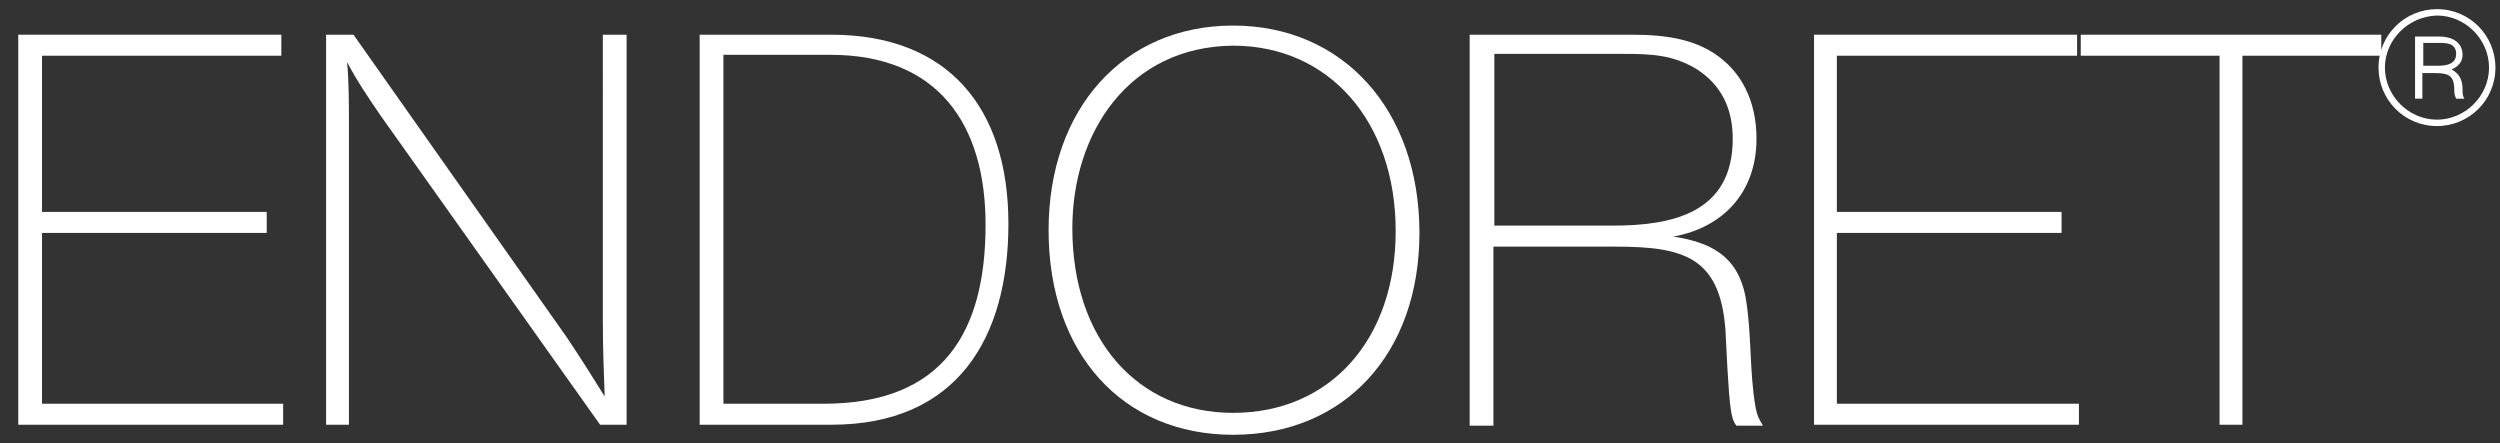
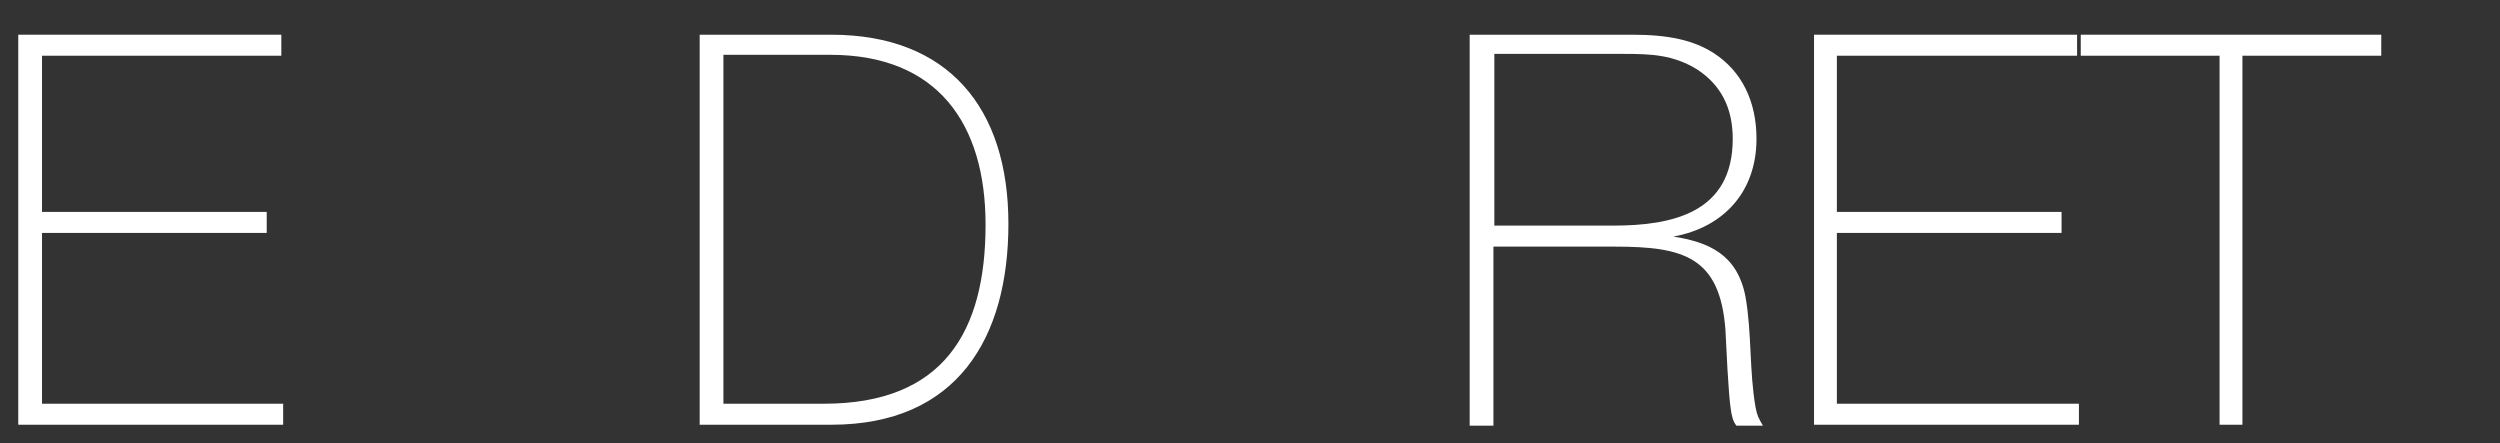
<svg xmlns="http://www.w3.org/2000/svg" version="1.2" baseProfile="tiny" id="Слой_1" x="0px" y="0px" viewBox="0 0 273.7 48.5" xml:space="preserve">
  <rect x="0" y="0" width="273.7" height="48.5" fill="#333333" stroke="none" />
  <polygon fill="#FFFFFF" points="30.8,6.1 4.6,6.1 4.6,23.2 29.2,23.2 29.2,25.5 4.6,25.5 4.6,44.2 31,44.2 31,46.5 2,46.5 2,3.8   30.8,3.8 " />
-   <path fill="#FFFFFF" d="M68.6,46.5h-2.9L41.7,12.7c-1.3-1.9-2.6-3.8-3.7-5.9c0.2,2.2,0.2,4.4,0.2,6.5v33.2h-2.5V3.8h3L62.1,37  c1.4,2.1,2.8,4.3,4.1,6.4c-0.1-2.7-0.2-5.5-0.2-8.2L66,3.8h2.6V46.5z" />
  <path fill="#FFFFFF" d="M91,3.8c12.8,0,19.4,8,19.4,20.7c0,12.5-5.6,22-19.4,22H76.6V3.8H91z M79.2,44.2h11  c13.1,0,17.7-7.9,17.7-19.6c0-11-5.2-18.6-17-18.6H79.2V44.2z" />
-   <path fill="#FFFFFF" d="M155.4,25.5c0,13.2-8.2,22.1-20.4,22.1c-12.1,0-20.2-8.9-20.2-22.4c0-13.3,8.2-22.4,20.2-22.4  C147,2.8,155.4,12,155.4,25.5 M117.4,25c0,12.1,7.1,20.2,17.6,20.2c10.6,0,17.8-8,17.8-19.9c0-12-7.3-20.3-17.8-20.3  C123.6,5.1,117.4,14.5,117.4,25" />
  <path fill="#FFFFFF" d="M178.7,3.8c4,0,6.7,0.6,8.9,2c3.1,2,4.7,5.3,4.7,9.4c0,5.8-3.6,9.7-9.1,10.7c3.8,0.6,7,1.9,7.9,6.6  c0.7,4,0.4,8.1,1.1,12.1c0.2,1,0.3,1.1,0.8,2h-2.9c-0.4-0.5-0.5-1.1-0.6-1.7c-0.3-1.9-0.5-7-0.6-8.8c-0.6-8-4.6-9.1-12.1-9.1h-13.3  v19.6h-2.6V3.8H178.7z M163.7,24.7h12.9c6.5,0,13.1-1.4,13.1-9.5c0-3.4-1.3-5.9-3.9-7.6c-2.6-1.6-5-1.7-8-1.7h-14.2V24.7z" />
  <polygon fill="#FFFFFF" points="227.4,6.1 201.1,6.1 201.1,23.2 225.7,23.2 225.7,25.5 201.1,25.5 201.1,44.2 227.6,44.2   227.6,46.5 198.6,46.5 198.6,3.8 227.4,3.8 " />
  <polygon fill="#FFFFFF" points="260.7,6.1 245.5,6.1 245.5,46.5 243,46.5 243,6.1 227.8,6.1 227.8,3.8 260.7,3.8 " />
-   <path fill="#FFFFFF" d="M273.2,7.4c0,3.6-2.9,6.4-6.4,6.4c-3.6,0-6.4-2.9-6.4-6.4c0-3.6,2.9-6.4,6.4-6.4  C270.4,1,273.2,3.9,273.2,7.4 M261.1,7.4c0,3.1,2.6,5.7,5.7,5.7c3.1,0,5.7-2.6,5.7-5.7c0-3.1-2.6-5.7-5.7-5.7  C263.6,1.8,261.1,4.4,261.1,7.4 M267.1,4c1.3,0,2.5,0.6,2.5,2c0,0.8-0.5,1.3-1.2,1.6c0.9,0.5,1.2,1.2,1.2,2.2c0,0.4,0,0.7,0.2,1  h-0.9c-0.1-0.2-0.2-0.5-0.2-0.8c0-1.7-0.5-2-2.2-2h-1.3v2.8h-0.8V4H267.1z M266.8,7.2c0.9,0,2.1-0.1,2.1-1.3c0-1.3-1.3-1.2-2.1-1.2  h-1.5v2.5H266.8z" />
</svg>